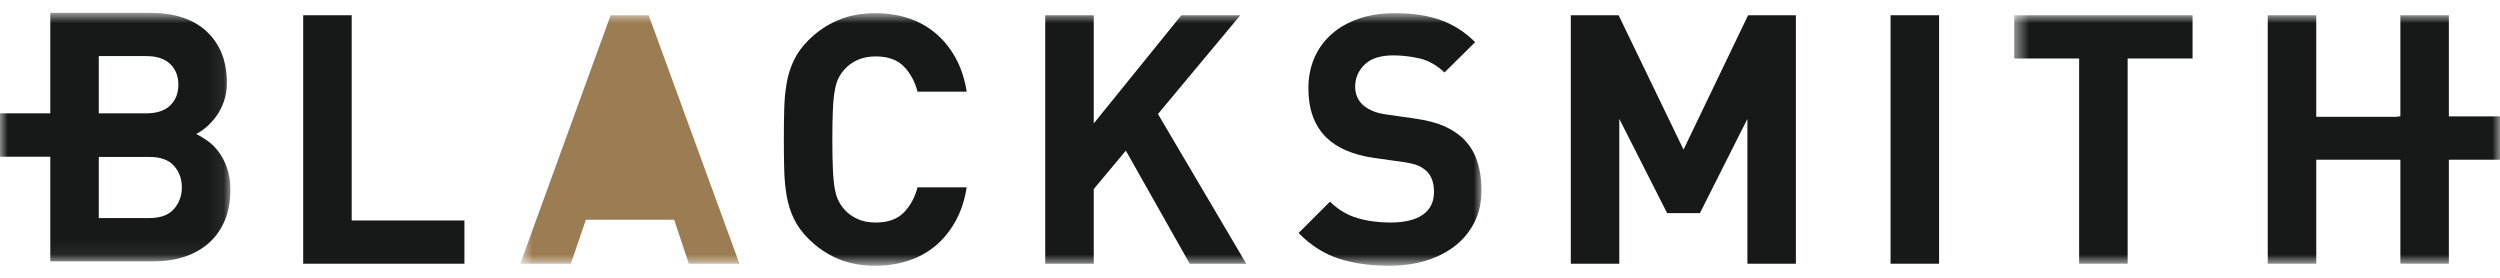
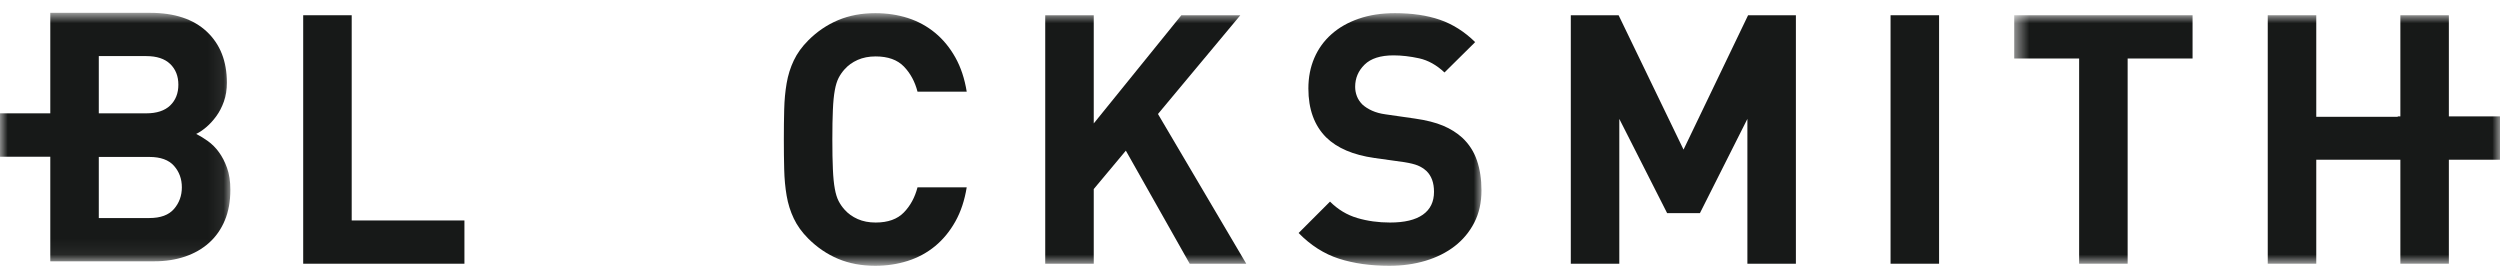
<svg xmlns="http://www.w3.org/2000/svg" width="162" height="18" viewBox="0 0 162 18" fill="none">
  <mask id="mask0_13112_13993" style="mask-type:luminance" maskUnits="userSpaceOnUse" x="0" y="0" width="15" height="17">
    <path fill-rule="evenodd" clip-rule="evenodd" d="M0 0.831H14.927V16.933H0V0.831Z" fill="white" />
  </mask>
  <g mask="url(#mask0_13112_13993)">
    <path fill-rule="evenodd" clip-rule="evenodd" d="M11.276 13.54C10.936 13.933 10.405 14.129 9.681 14.129H6.402V10.17H9.681C10.405 10.17 10.936 10.363 11.276 10.747C11.614 11.131 11.784 11.595 11.784 12.138C11.784 12.68 11.614 13.148 11.276 13.54ZM6.402 3.635H9.478C10.156 3.635 10.672 3.805 11.026 4.144C11.38 4.483 11.558 4.932 11.558 5.49C11.558 6.047 11.38 6.495 11.026 6.836C10.672 7.174 10.156 7.344 9.478 7.344H6.402V3.635ZM14.181 9.854C13.971 9.568 13.734 9.331 13.47 9.142C13.206 8.954 12.953 8.798 12.712 8.678C12.908 8.587 13.123 8.444 13.357 8.248C13.59 8.052 13.809 7.815 14.012 7.536C14.216 7.258 14.381 6.936 14.51 6.574C14.638 6.213 14.702 5.806 14.702 5.354C14.702 3.967 14.268 2.866 13.402 2.051C12.534 1.237 11.309 0.831 9.727 0.831H3.259V7.346H-0.055V10.156H3.259V16.933H9.998C10.722 16.933 11.385 16.83 11.988 16.627C12.591 16.423 13.111 16.126 13.549 15.733C13.986 15.342 14.325 14.859 14.566 14.287C14.807 13.714 14.927 13.05 14.927 12.297C14.927 11.753 14.857 11.282 14.713 10.883C14.57 10.484 14.393 10.14 14.181 9.854Z" fill="#171918" />
  </g>
  <path fill-rule="evenodd" clip-rule="evenodd" d="M22.79 0.988H19.647V17.089H30.095V14.286H22.79V0.988Z" fill="#171918" />
  <mask id="mask1_13112_13993" style="mask-type:luminance" maskUnits="userSpaceOnUse" x="33" y="0" width="63" height="18">
    <path fill-rule="evenodd" clip-rule="evenodd" d="M33.713 0.852H95.999V17.169H33.713V0.852Z" fill="white" />
  </mask>
  <g mask="url(#mask1_13112_13993)">
-     <path fill-rule="evenodd" clip-rule="evenodd" d="M39.57 0.988L33.713 17.089H36.992L37.965 14.239H43.686L44.636 17.089H47.916L42.035 0.988H39.57Z" fill="#9C7C52" />
    <path fill-rule="evenodd" clip-rule="evenodd" d="M54.095 5.85C54.154 5.519 54.238 5.25 54.343 5.047C54.449 4.843 54.577 4.66 54.727 4.493C54.954 4.237 55.237 4.033 55.576 3.882C55.915 3.732 56.303 3.656 56.741 3.656C57.54 3.656 58.15 3.875 58.573 4.312C58.995 4.75 59.288 5.292 59.455 5.94H62.643C62.507 5.096 62.262 4.358 61.907 3.724C61.553 3.091 61.116 2.56 60.597 2.13C60.076 1.7 59.488 1.38 58.833 1.168C58.176 0.957 57.472 0.852 56.718 0.852C55.828 0.852 55.026 1.003 54.31 1.305C53.593 1.606 52.949 2.043 52.376 2.616C51.969 3.023 51.656 3.457 51.438 3.916C51.219 4.376 51.064 4.87 50.974 5.397C50.883 5.925 50.831 6.491 50.816 7.093C50.8 7.697 50.793 8.346 50.793 9.038C50.793 9.732 50.8 10.38 50.816 10.983C50.831 11.587 50.883 12.151 50.974 12.68C51.064 13.207 51.219 13.701 51.438 14.16C51.656 14.621 51.969 15.054 52.376 15.461C52.949 16.033 53.593 16.471 54.31 16.773C55.026 17.074 55.828 17.224 56.718 17.224C57.456 17.224 58.157 17.119 58.821 16.908C59.484 16.697 60.076 16.376 60.597 15.947C61.116 15.517 61.553 14.985 61.907 14.352C62.262 13.719 62.507 12.982 62.643 12.137H59.455C59.288 12.785 58.995 13.328 58.573 13.764C58.15 14.202 57.54 14.42 56.741 14.42C56.303 14.42 55.915 14.345 55.576 14.194C55.237 14.044 54.954 13.841 54.727 13.584C54.577 13.418 54.449 13.234 54.343 13.03C54.238 12.826 54.154 12.56 54.095 12.227C54.034 11.896 53.992 11.473 53.971 10.96C53.947 10.448 53.936 9.808 53.936 9.038C53.936 8.269 53.947 7.628 53.971 7.116C53.992 6.604 54.034 6.182 54.095 5.85Z" fill="#171918" />
    <path fill-rule="evenodd" clip-rule="evenodd" d="M80.373 0.988H76.55L70.875 7.998V0.988H67.731V17.089H70.875V12.25L72.955 9.762L77.093 17.089H80.758L75.036 7.387L80.373 0.988Z" fill="#171918" />
    <path fill-rule="evenodd" clip-rule="evenodd" d="M94.756 8.925C94.409 8.609 93.996 8.348 93.512 8.145C93.03 7.942 92.418 7.787 91.681 7.682L89.781 7.409C89.449 7.364 89.16 7.285 88.91 7.172C88.661 7.06 88.454 6.928 88.288 6.777C88.123 6.611 88.002 6.431 87.927 6.235C87.851 6.038 87.814 5.835 87.814 5.623C87.814 5.066 88.017 4.588 88.424 4.188C88.831 3.788 89.456 3.588 90.301 3.588C90.828 3.588 91.383 3.653 91.963 3.78C92.543 3.908 93.09 4.214 93.603 4.696L95.592 2.729C94.9 2.05 94.137 1.569 93.309 1.282C92.479 0.995 91.507 0.852 90.391 0.852C89.517 0.852 88.732 0.973 88.04 1.214C87.345 1.455 86.758 1.79 86.276 2.221C85.794 2.649 85.423 3.162 85.168 3.757C84.911 4.353 84.783 5.013 84.783 5.737C84.783 7.078 85.168 8.134 85.936 8.902C86.644 9.596 87.685 10.041 89.058 10.236L91.002 10.508C91.379 10.569 91.668 10.64 91.873 10.724C92.076 10.807 92.26 10.923 92.427 11.074C92.759 11.39 92.924 11.841 92.924 12.43C92.924 13.078 92.683 13.572 92.201 13.912C91.718 14.252 91.01 14.42 90.075 14.42C89.321 14.42 88.612 14.324 87.949 14.127C87.287 13.931 86.698 13.577 86.185 13.064L84.15 15.099C84.934 15.899 85.804 16.452 86.761 16.762C87.719 17.071 88.809 17.224 90.03 17.224C90.873 17.224 91.658 17.115 92.382 16.896C93.105 16.678 93.734 16.362 94.271 15.947C94.805 15.532 95.227 15.024 95.536 14.42C95.845 13.818 96 13.124 96 12.34C96 11.616 95.901 10.968 95.705 10.396C95.509 9.823 95.192 9.332 94.756 8.925Z" fill="#171918" />
  </g>
  <path fill-rule="evenodd" clip-rule="evenodd" d="M109.093 9.694L104.886 0.988H101.788V17.089H104.931V7.704L108.029 13.809H110.156L113.231 7.704V17.089H116.374V0.988H113.276L109.093 9.694Z" fill="#171918" />
  <path fill-rule="evenodd" clip-rule="evenodd" d="M122.508 17.089H125.652V0.988H122.508V17.089Z" fill="#171918" />
  <mask id="mask2_13112_13993" style="mask-type:luminance" maskUnits="userSpaceOnUse" x="130" y="0" width="32" height="18">
-     <path fill-rule="evenodd" clip-rule="evenodd" d="M130.521 0.988H162V17.089H130.521V0.988Z" fill="white" />
+     <path fill-rule="evenodd" clip-rule="evenodd" d="M130.521 0.988H162V17.089H130.521V0.988" fill="white" />
  </mask>
  <g mask="url(#mask2_13112_13993)">
    <path fill-rule="evenodd" clip-rule="evenodd" d="M130.521 3.791H134.728V17.089H137.871V3.791H142.078V0.988H130.521V3.791Z" fill="#171918" />
    <path fill-rule="evenodd" clip-rule="evenodd" d="M162.002 7.542H158.686V0.988H155.544V7.542H155.373V7.569H150.094V0.988H146.95V17.089H150.094V10.35H155.544V17.089H158.686V10.35H162.002V7.542Z" fill="#171918" />
  </g>
</svg>